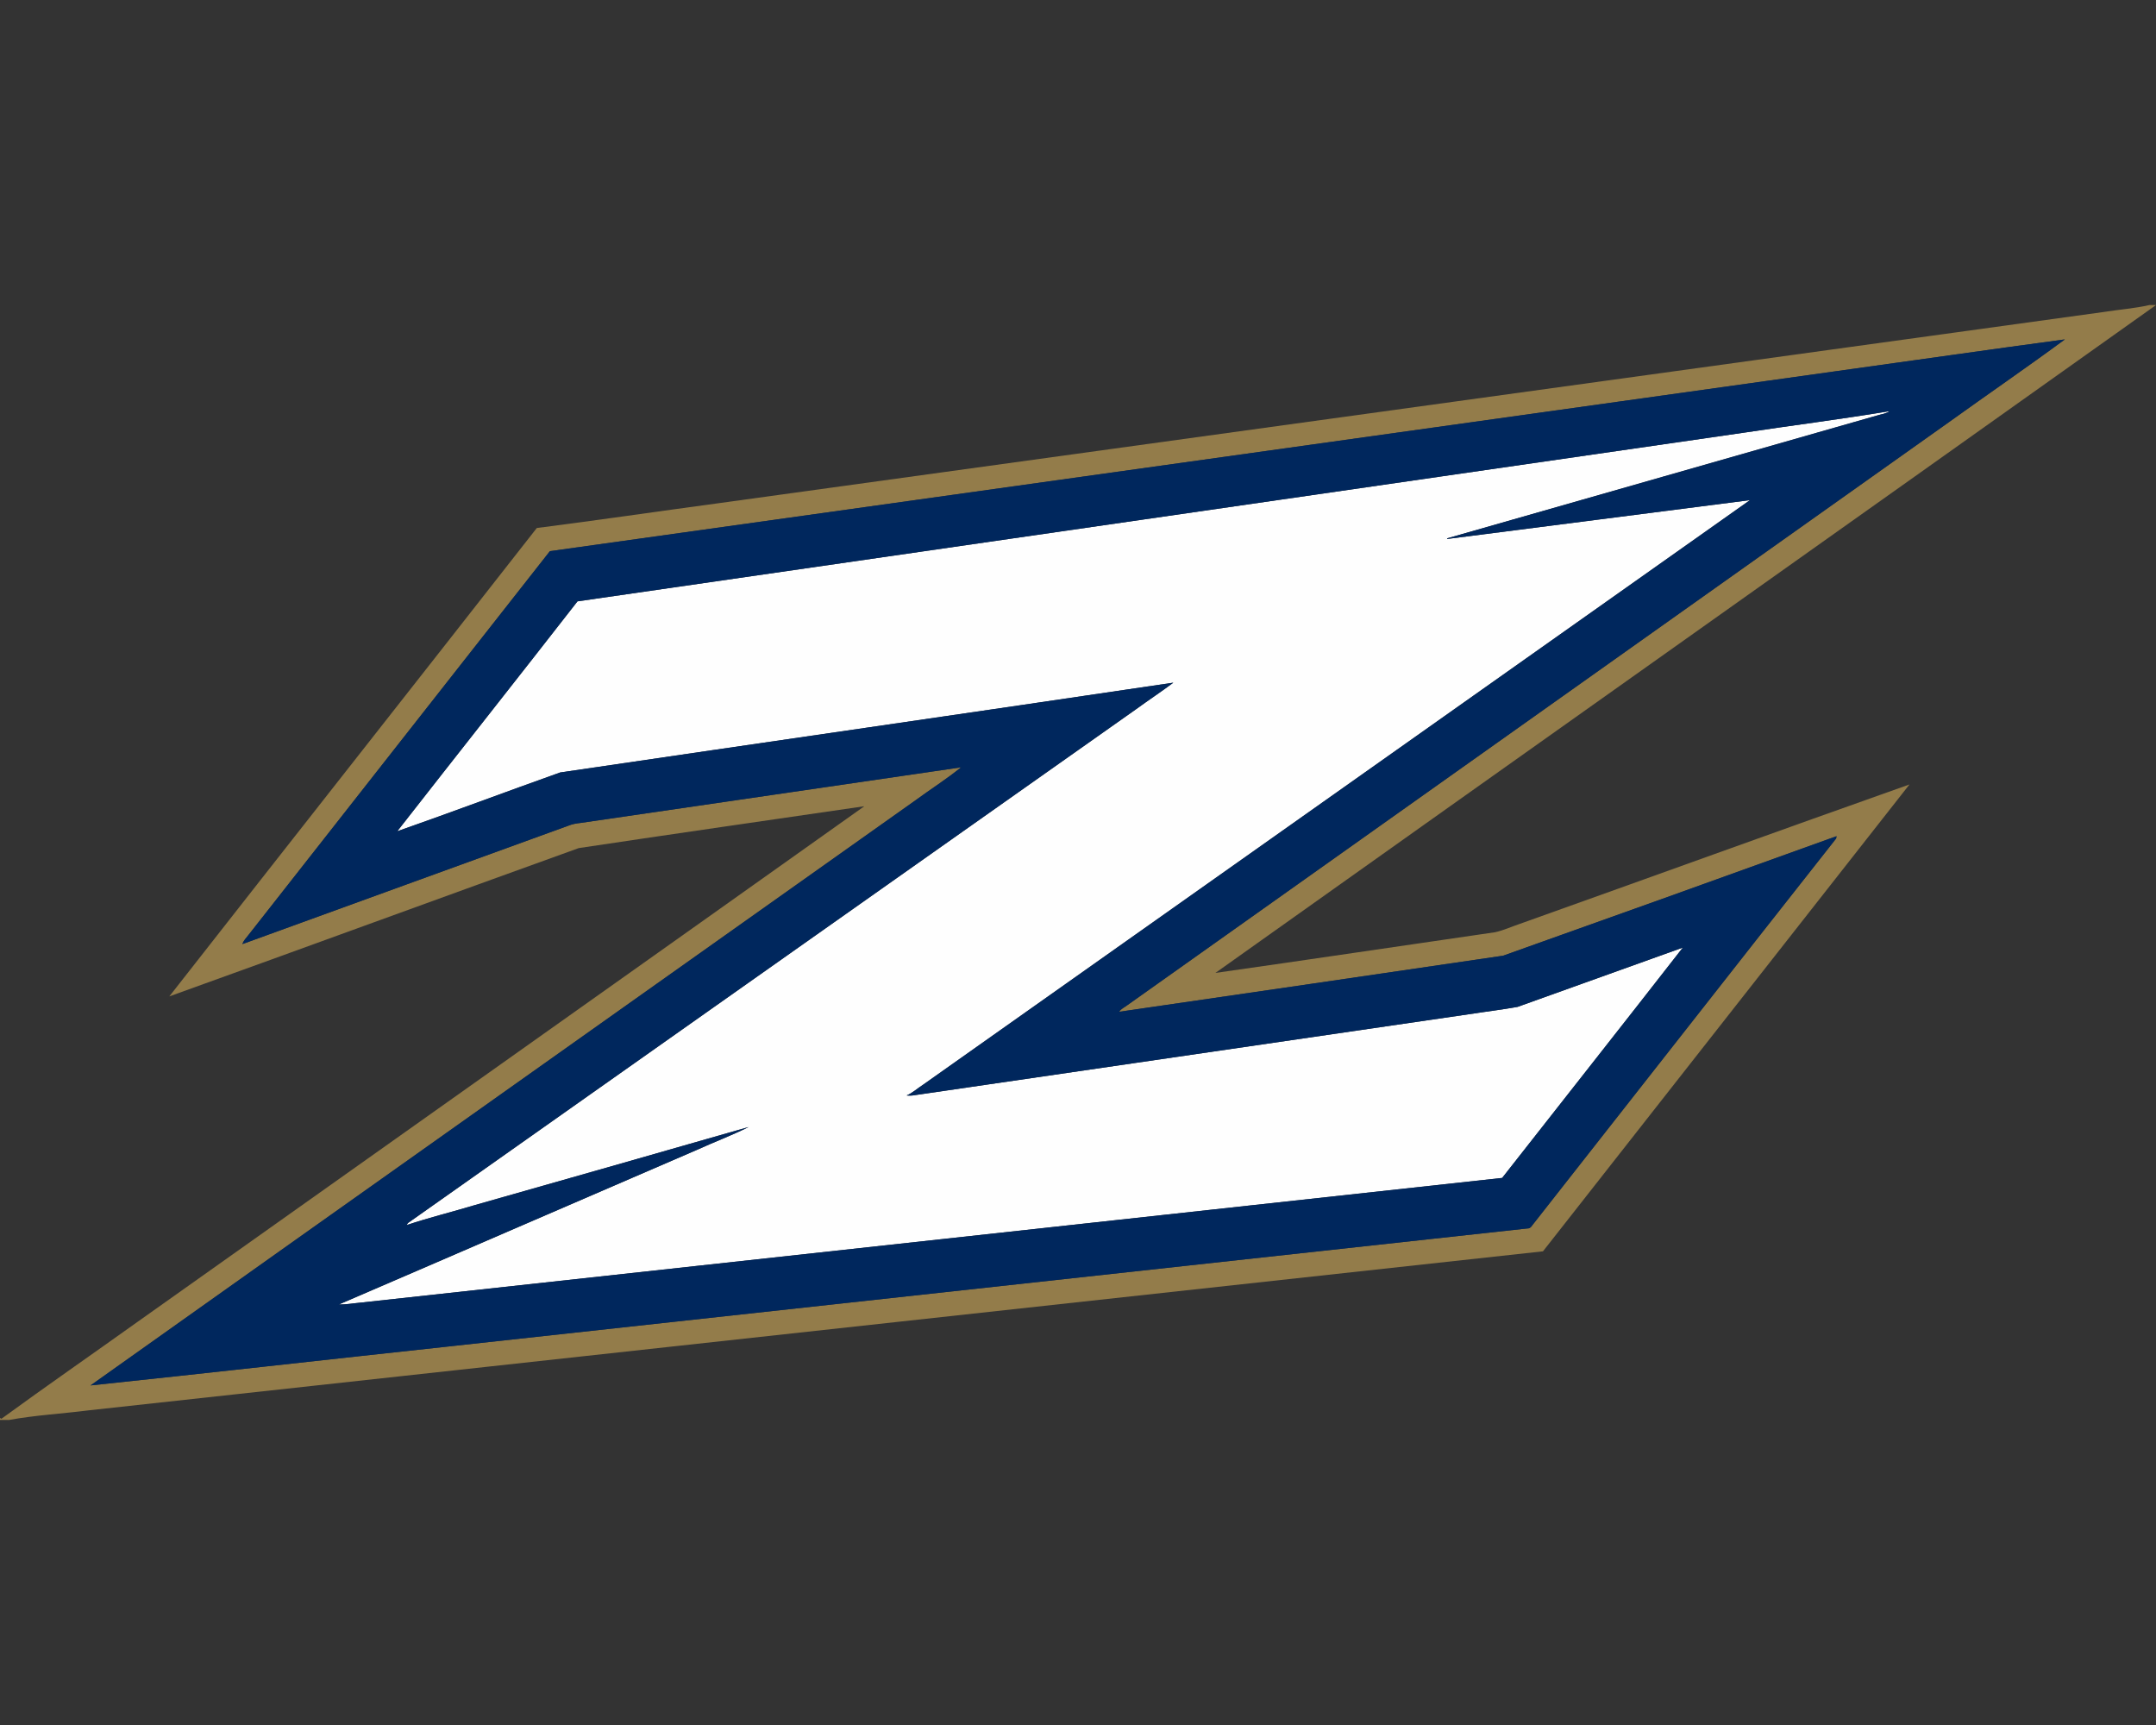
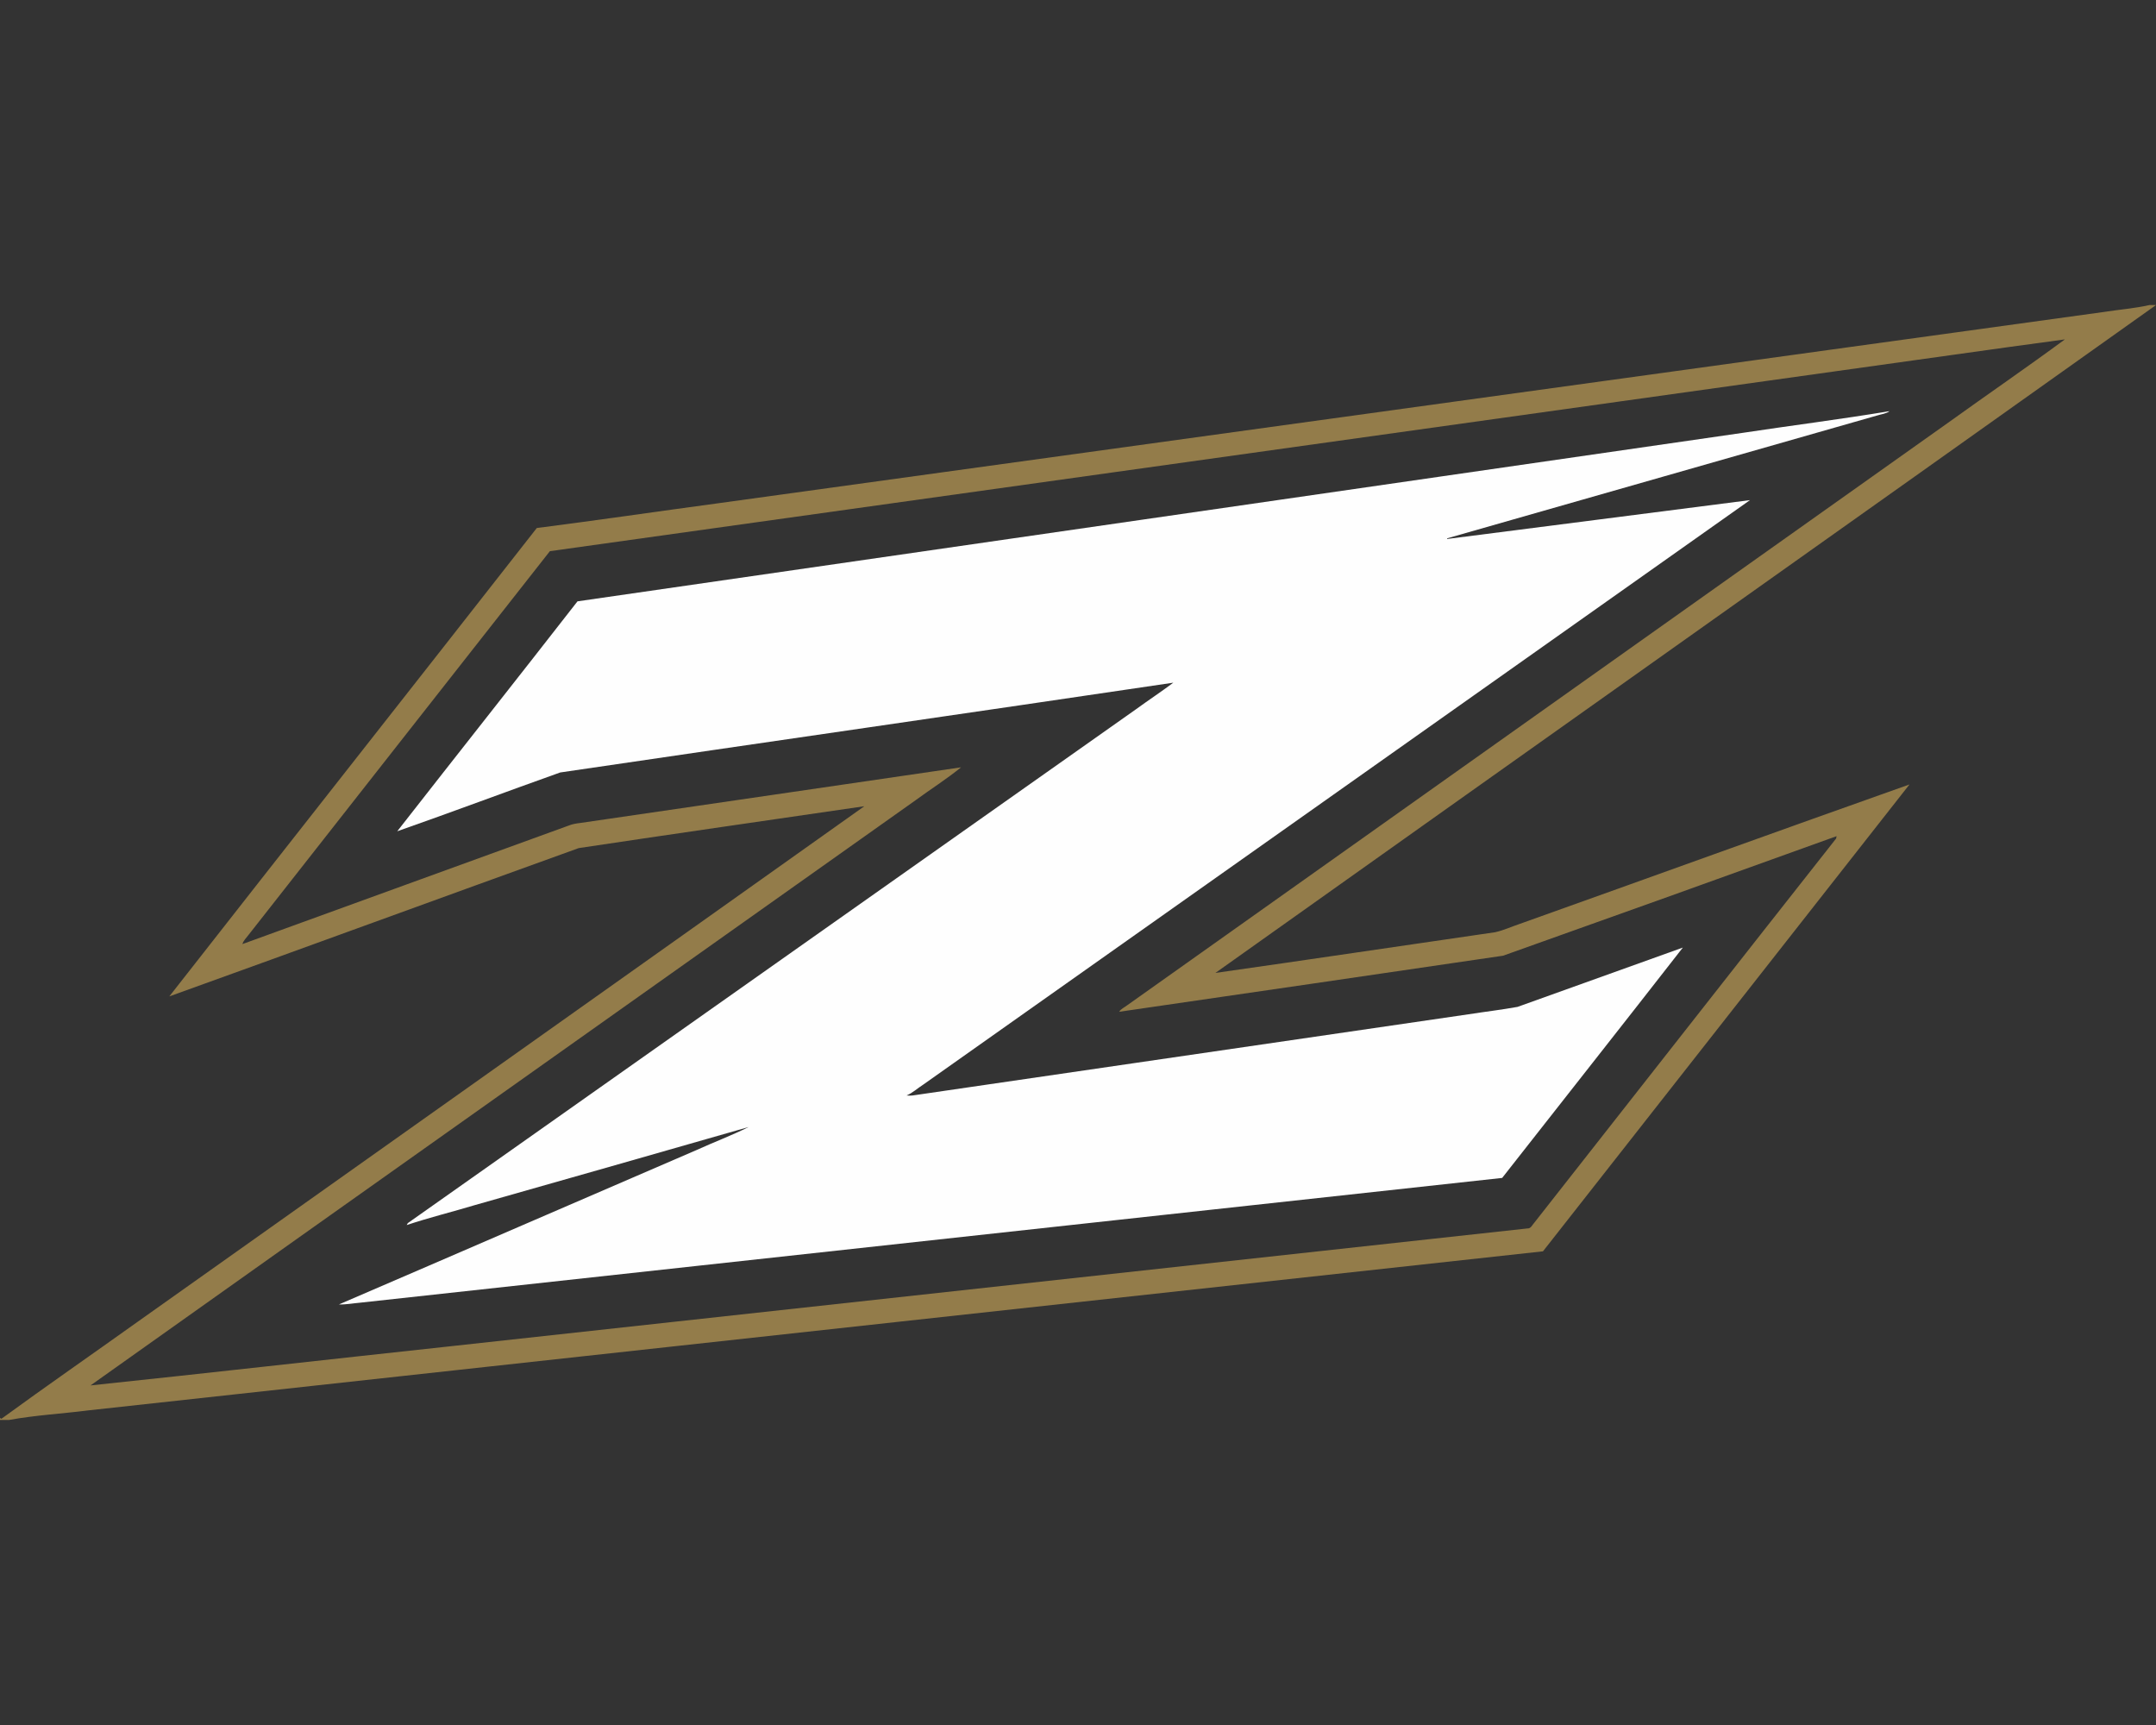
<svg xmlns="http://www.w3.org/2000/svg" xml:space="preserve" width="2000" height="1600" style="shape-rendering:geometricPrecision;text-rendering:geometricPrecision;image-rendering:optimizeQuality;fill-rule:evenodd;clip-rule:evenodd">
  <rect width="100%" height="100%" fill="#333333" stroke="none" />
  <path d="M1616 401.57c45.57-6.89 91.36-12.65 136.82-20.21-3.25 2.45-7.45 2.72-11.19 3.94-133.02 38.11-266.12 75.93-399.14 114.01l-.14.62c93.67-12.07 187.36-23.95 281.01-36.05-255.59 180.86-511.37 361.42-767.02 542.21-5.15 3.28-9.67 7.58-15.34 10 2.52.24 5.03.19 7.53-.28l513.62-75c15.19-2.38 30.54-4.16 45.65-6.9 51.1-18.3 102.2-36.6 153.27-54.99-55.63 71.39-111.74 142.42-167.59 213.65-353.17 38.54-706.33 77.15-1059.51 115.73-6.5.55-12.97 1.84-19.5 1.6 110.78-47.63 221.39-95.7 332.14-143.4 15.86-7.23 32.28-13.37 47.84-21.14-84.49 24.31-169.08 48.27-253.64 72.33-21.12 6.37-42.62 11.6-63.51 18.6.26-.45.75-1.35 1.01-1.8 225.29-158.88 450.46-317.9 675.74-476.8 11.37-8.28 23.12-16.03 34.38-24.48-189.53 28.14-379.23 55.37-568.78 83.29-50.47 17.96-100.61 36.83-151.15 54.54 55.6-71.18 111.72-141.99 167.21-213.27 360.09-52.1 720.18-104.14 1080.29-156.2z" style="fill:#fefefe;fill-rule:nonzero" />
  <path d="M1993.88 282.96h6.12c-290.63 206.78-581.81 412.79-872.53 619.47 86.53-12.29 173-25.22 259.49-37.76 7.77-1.69 15.06-5.14 22.6-7.64 120.64-43.03 241.05-86.68 361.76-129.42-113.32 144.34-226.71 288.65-339.99 433.04-449.72 49.08-899.43 98.38-1349.13 147.5-24.51 3.13-49.39 4.46-73.62 8.89H0v-1.8l1.29.75c41.95-30.59 84.64-60.15 126.89-90.34 224.5-159.32 449.22-318.36 673.6-477.84-88.3 12.91-176.68 25.58-264.92 38.83-126.68 45.6-253.1 92-379.8 137.56 113.45-144.96 227.46-289.48 340.89-434.44 56.16-7.17 112.18-15.43 168.29-22.97 428.46-59.18 856.92-118.29 1285.4-177.43 14.05-2.23 28.37-3.25 42.24-6.4zm-291.49 61.46C1304.95 400.05 907.51 455.56 510.1 511.23c-93.39 118.74-186.59 237.65-279.94 356.43-1.95 2.53-4.35 4.86-5.29 8.01 100.82-36.71 201.71-73.19 302.55-109.88 3.57-1.49 7.39-2.05 11.22-2.5 117.62-17.23 235.27-34.29 352.89-51.57-13.39 10.92-28.19 20.23-42.16 30.5-255.08 180.97-510.45 361.64-765.39 542.81 109.61-11.53 219.13-23.95 328.71-35.76 334.7-36.65 669.4-73.28 1004.12-109.84 3.35.26 4.61-3.36 6.53-5.39 93.36-118.72 186.41-237.69 279.93-356.28l.41-2.18c-103.01 37.16-206.12 74.17-309.3 110.86-118.71 17.49-237.45 34.76-356.19 52.03 1.69-2.8 4.88-4.04 7.38-5.99 253.92-180.15 507.79-360.35 761.71-540.48 35.96-25.86 72.57-50.96 108.19-77.19-71.07 9.53-142.05 19.82-213.08 29.61z" style="fill:#937c4a;fill-rule:nonzero" />
-   <path d="M1702.39 344.42c71.03-9.79 142.01-20.08 213.08-29.61-35.62 26.23-72.23 51.33-108.19 77.19-253.92 180.13-507.79 360.33-761.71 540.48-2.5 1.95-5.69 3.19-7.38 5.99 118.74-17.27 237.48-34.54 356.19-52.03 103.18-36.69 206.29-73.7 309.3-110.86l-.41 2.18c-93.52 118.59-186.57 237.56-279.93 356.28-1.92 2.03-3.18 5.65-6.53 5.39-334.72 36.56-669.42 73.19-1004.12 109.84-109.58 11.81-219.1 24.23-328.71 35.76 254.94-181.17 510.31-361.84 765.39-542.81 13.97-10.27 28.77-19.58 42.16-30.5-117.62 17.28-235.27 34.34-352.89 51.57-3.83.45-7.65 1.01-11.22 2.5-100.84 36.69-201.73 73.17-302.55 109.88.94-3.15 3.34-5.48 5.29-8.01 93.35-118.78 186.55-237.69 279.94-356.43 397.41-55.67 794.85-111.18 1192.29-166.81zM1616 401.57c-360.11 52.06-720.2 104.1-1080.29 156.2-55.49 71.28-111.61 142.09-167.21 213.27 50.54-17.71 100.68-36.58 151.15-54.54 189.55-27.92 379.25-55.15 568.78-83.29-11.26 8.45-23.01 16.2-34.38 24.48-225.28 158.9-450.45 317.92-675.74 476.8-.26.45-.75 1.35-1.01 1.8 20.89-7 42.39-12.23 63.51-18.6 84.56-24.06 169.15-48.02 253.64-72.33-15.56 7.77-31.98 13.91-47.84 21.14-110.75 47.7-221.36 95.77-332.14 143.4 6.53.24 13-1.05 19.5-1.6 353.18-38.58 706.34-77.19 1059.51-115.73 55.85-71.23 111.96-142.26 167.59-213.65-51.07 18.39-102.17 36.69-153.27 54.99-15.11 2.74-30.46 4.52-45.65 6.9l-513.62 75c-2.5.47-5.01.52-7.53.28 5.67-2.42 10.19-6.72 15.34-10 255.65-180.79 511.43-361.35 767.02-542.21-93.65 12.1-187.34 23.98-281.01 36.05l.14-.62c133.02-38.08 266.12-75.9 399.14-114.01 3.74-1.22 7.94-1.49 11.19-3.94-45.46 7.56-91.25 13.32-136.82 20.21z" style="fill:#00275d;fill-rule:nonzero" />
</svg>